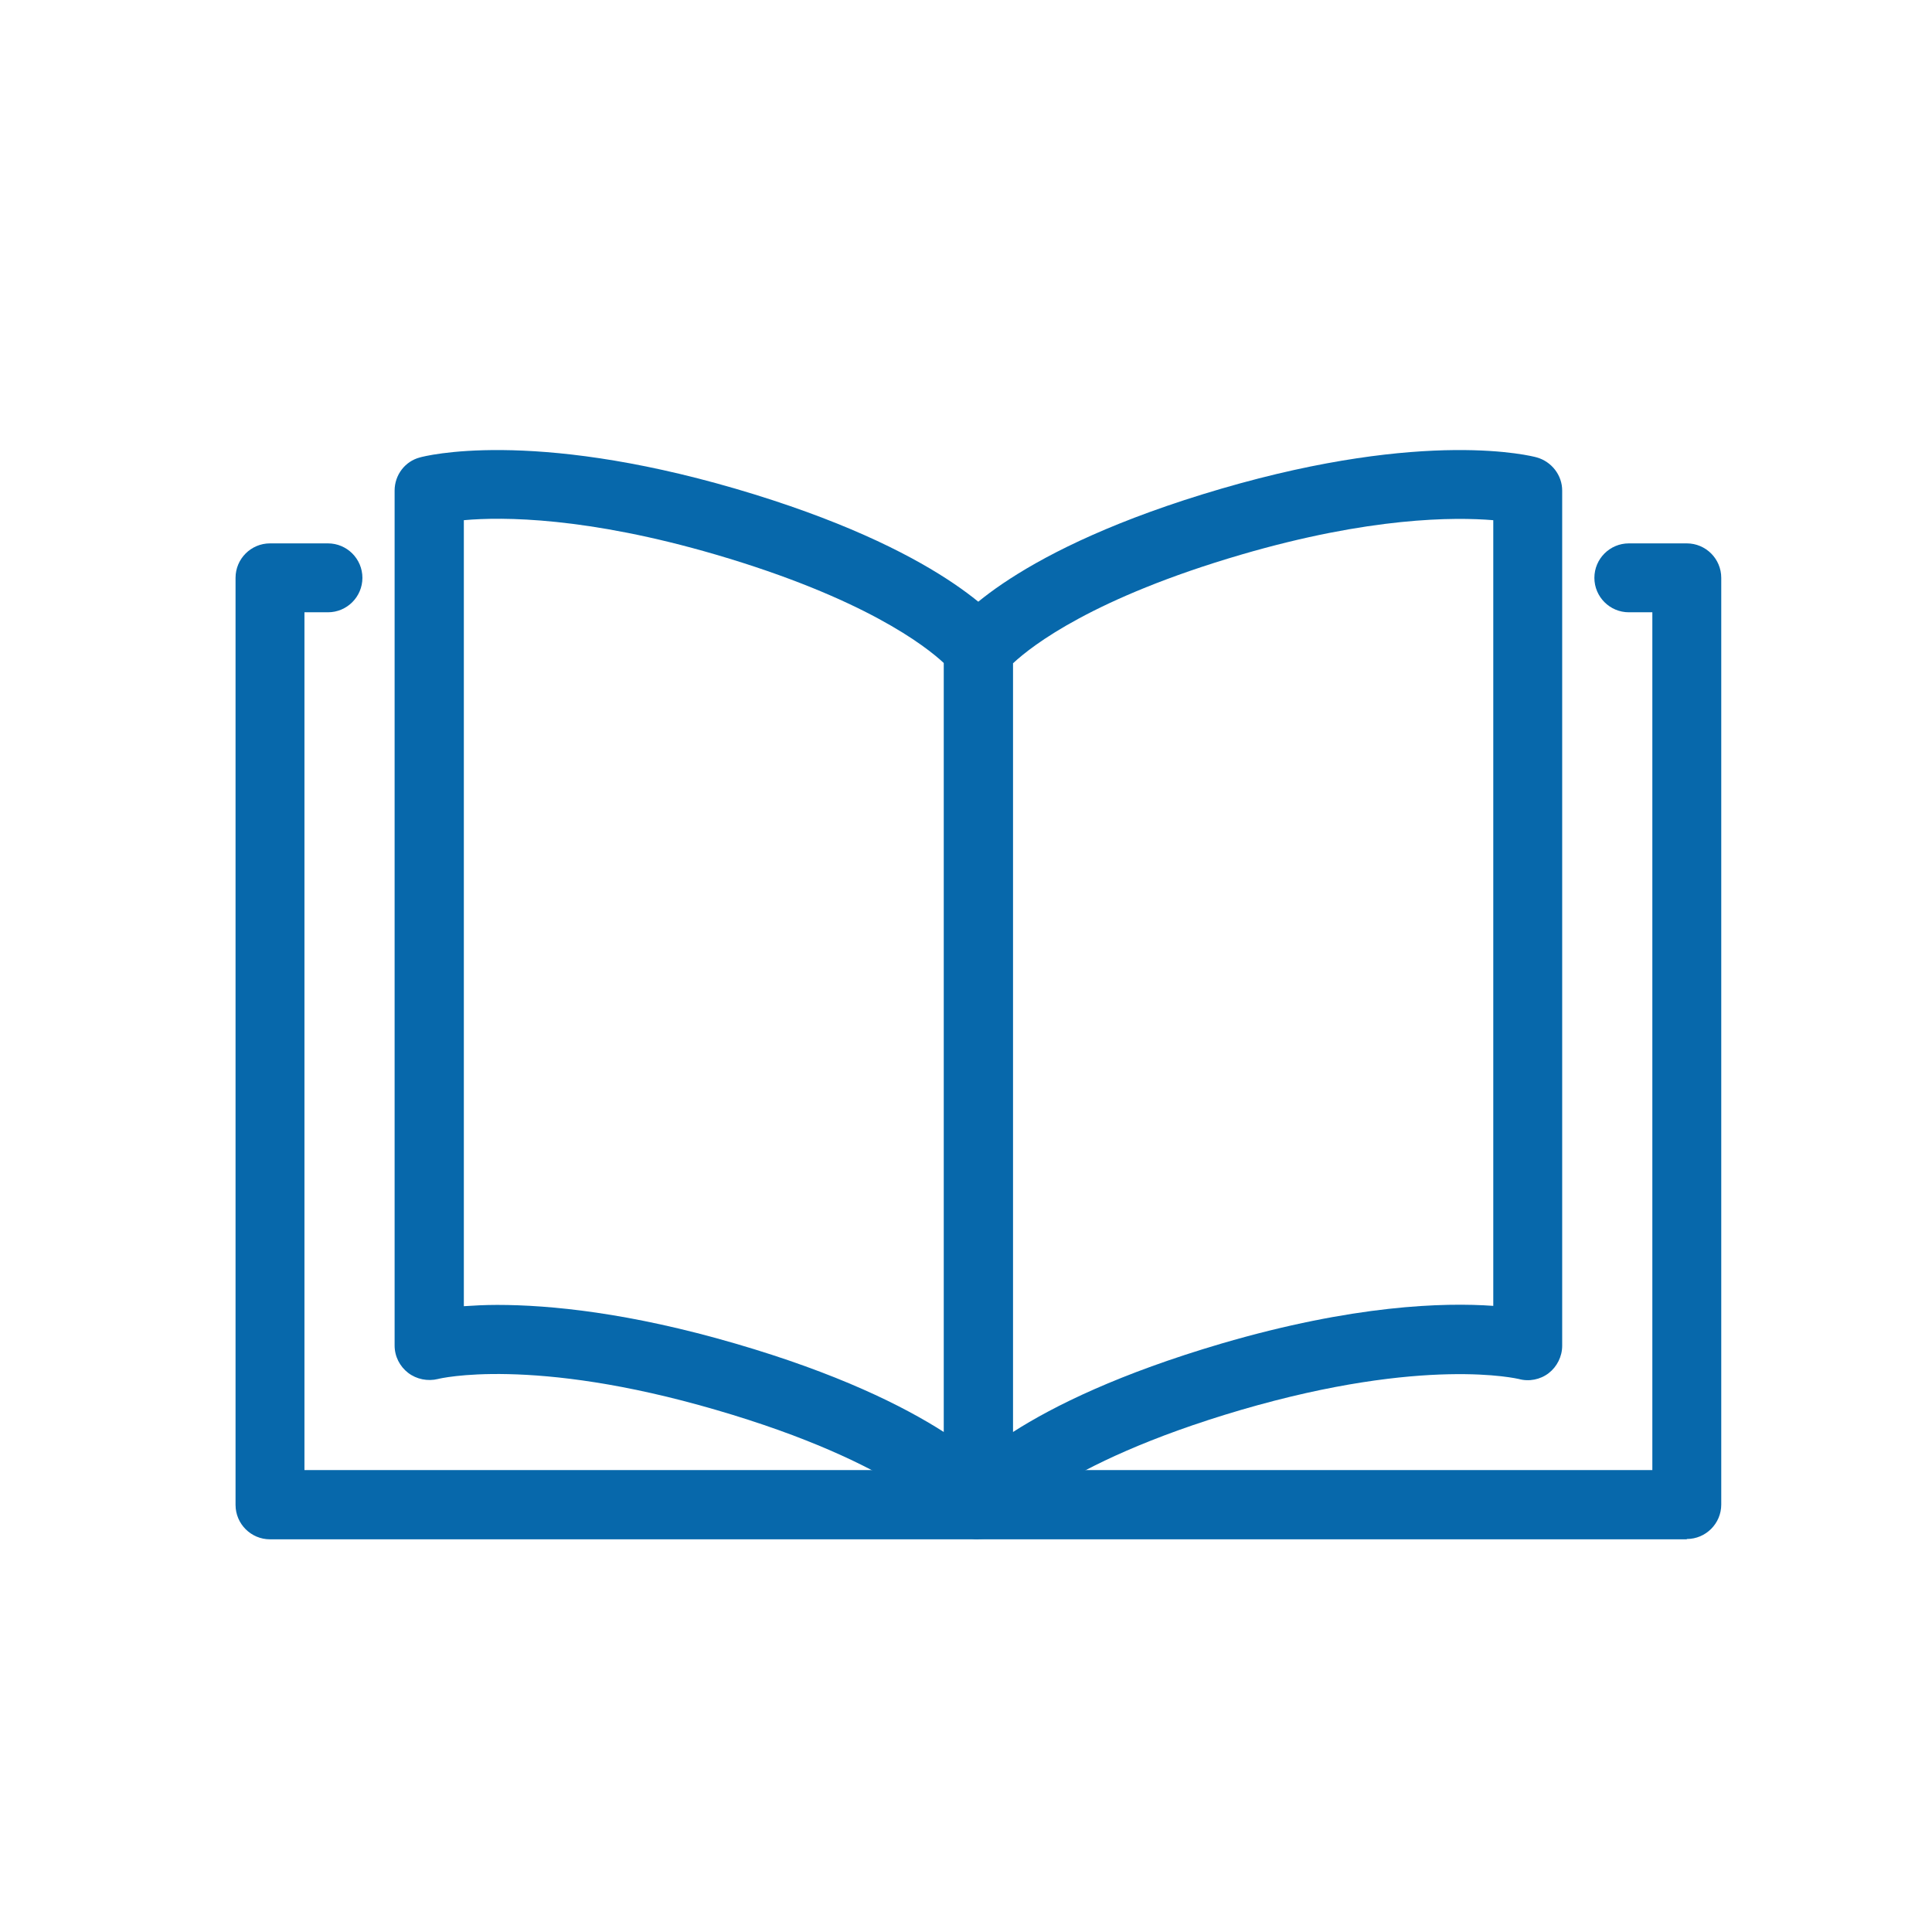
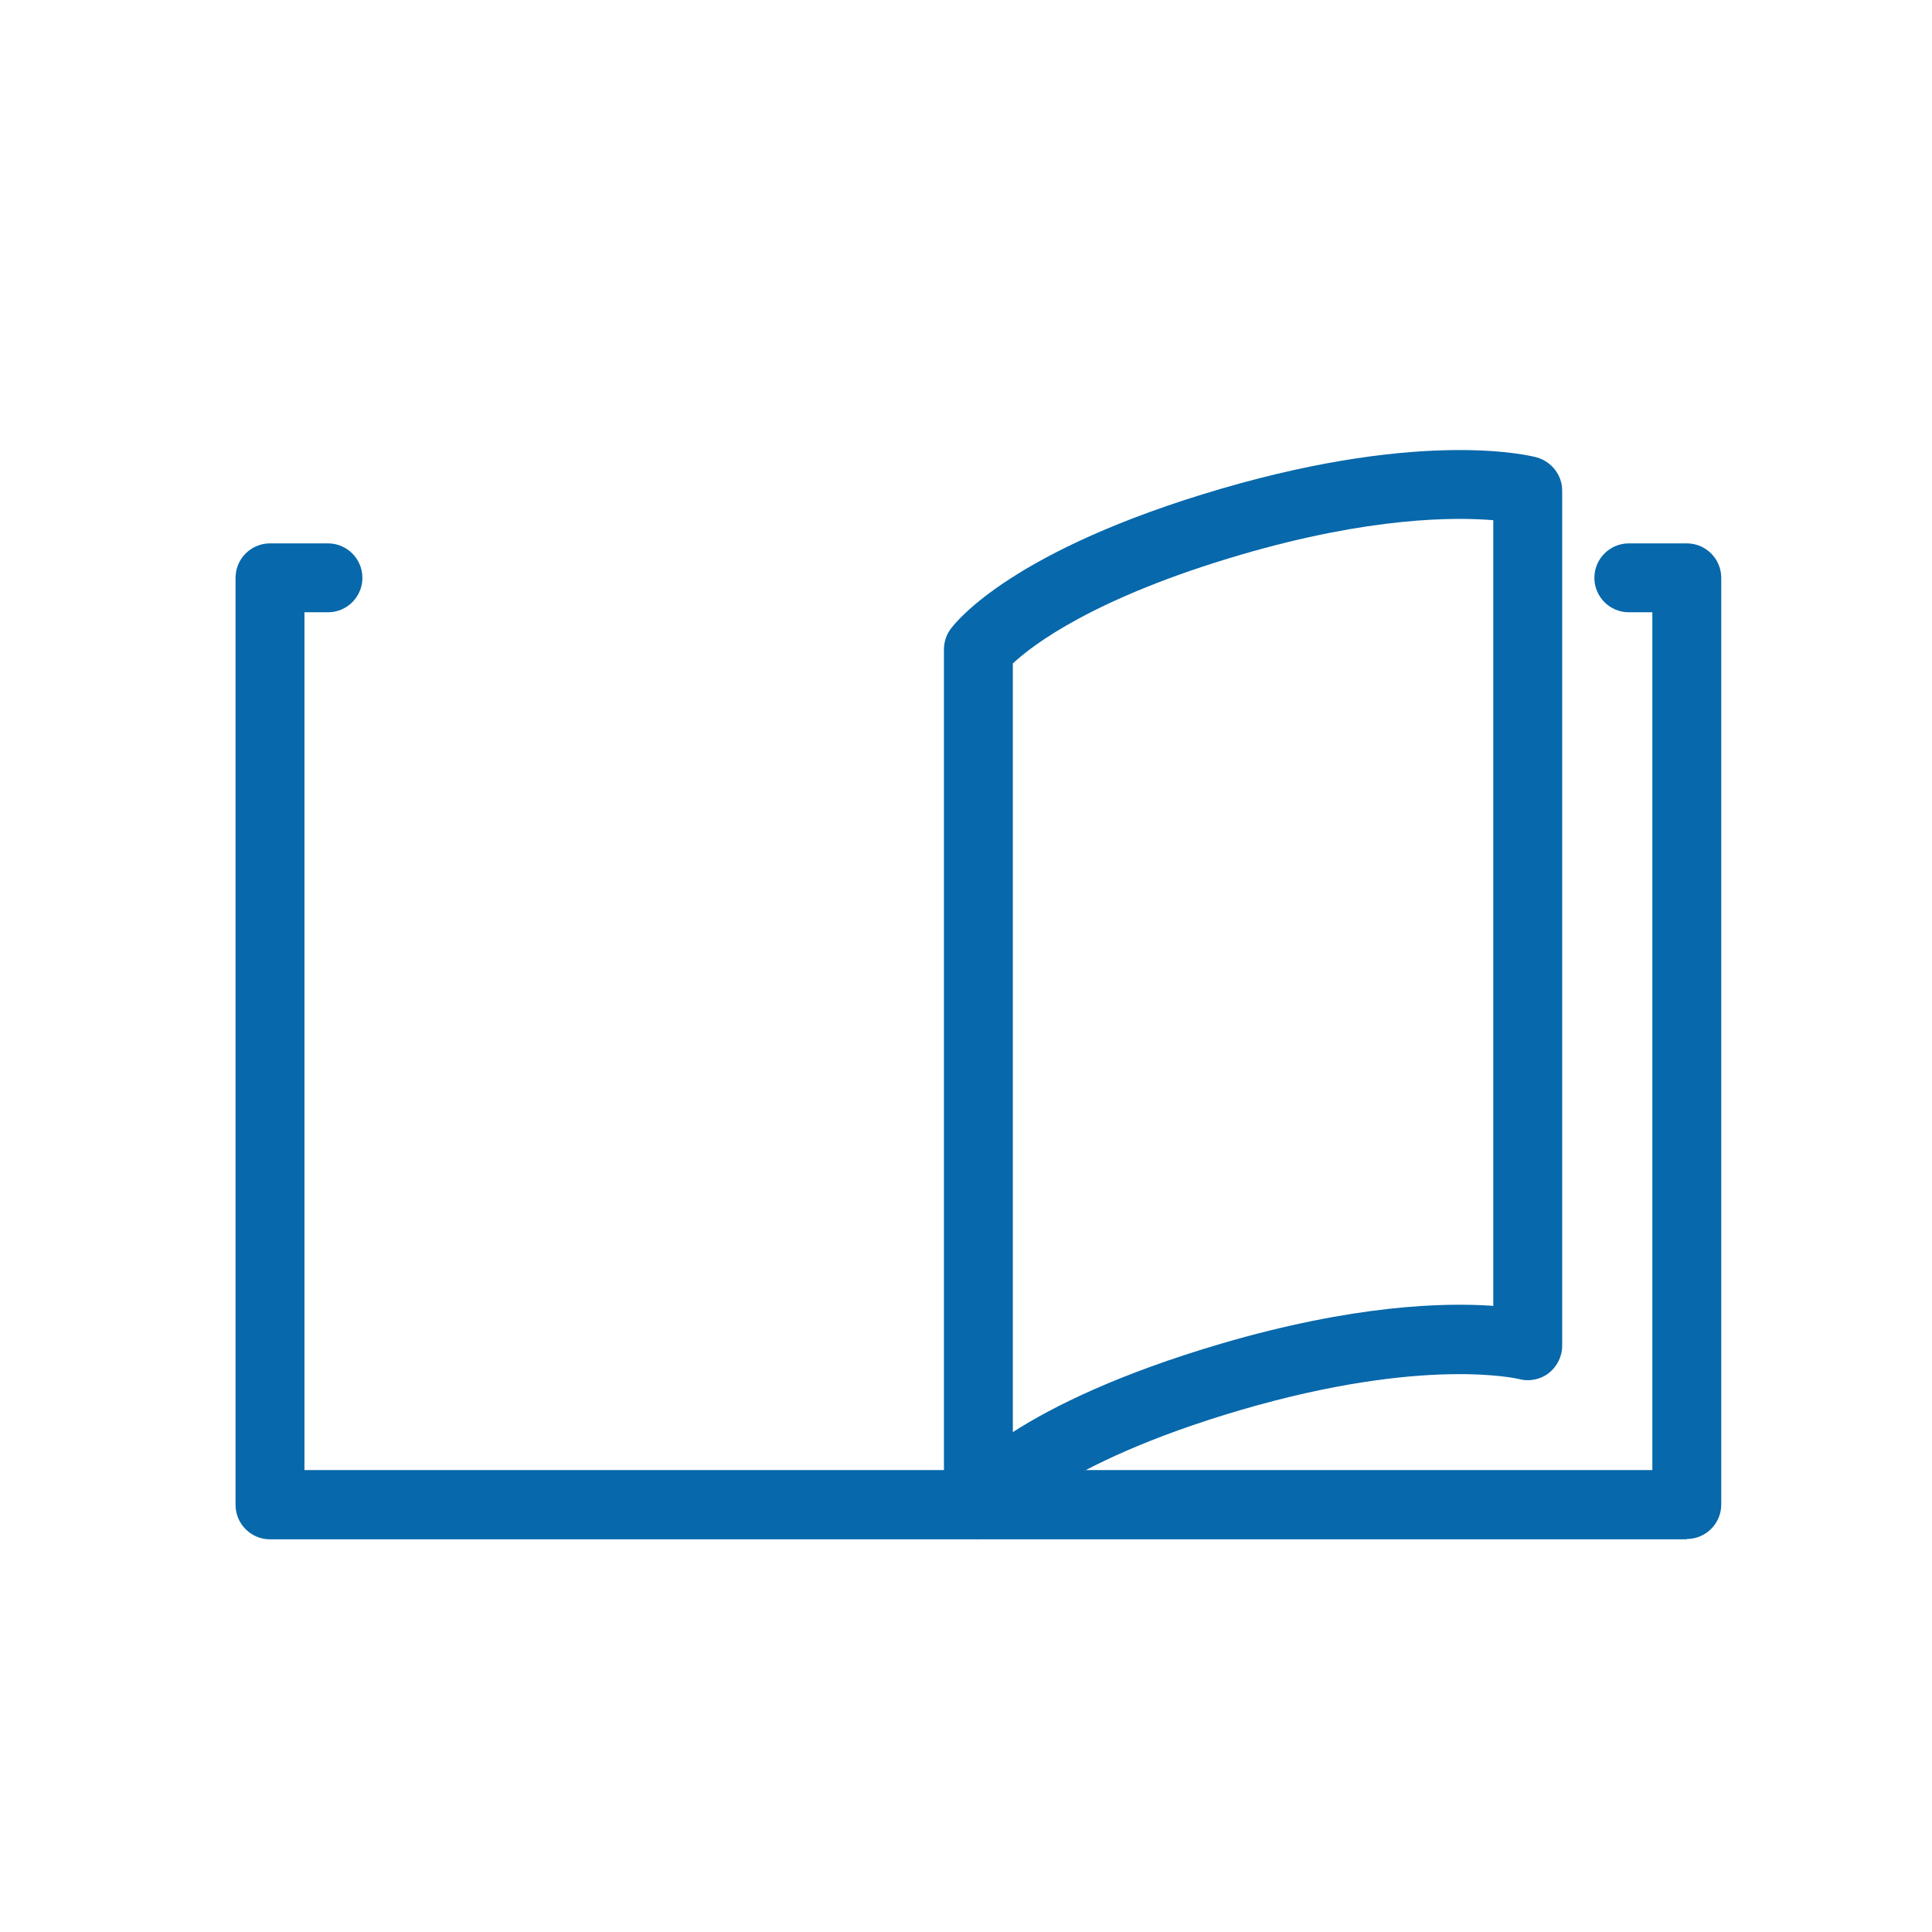
<svg xmlns="http://www.w3.org/2000/svg" id="_レイヤー_1" version="1.1" viewBox="0 0 60 60">
  <defs>
    <style>
      .st0 {
        fill: #0768ab;
      }
    </style>
  </defs>
  <g>
-     <path class="st0" d="M30.385,47.805c-.33,0-.65-.15-.85-.43-.05-.06-1.63-1.94-7.3-3.59-5.72-1.67-8.6-.97-8.63-.96-.32.08-.67.01-.93-.19-.26-.2-.42-.51-.42-.85V15.235c0-.48.32-.91.79-1.03.14-.04,3.41-.89,9.79.97,6.46,1.89,8.23,4.12,8.42,4.37.13.18.2.4.2.63v26.55c0,.46-.3.88-.74,1.02-.11.04-.22.05-.33.05v.01ZM15.445,40.525c1.63,0,4.1.24,7.39,1.2,3.16.92,5.2,1.93,6.48,2.75v-23.88c-.58-.54-2.48-2.02-7.08-3.37-4-1.17-6.62-1.18-7.83-1.07v24.41c.3-.02.65-.04,1.04-.04Z" />
    <path class="st0" d="M30.385,47.795c-.12,0-.23-.02-.34-.06-.43-.15-.73-.55-.73-1v-26.56c0-.23.07-.45.2-.63.18-.25,1.95-2.48,8.42-4.37,6.38-1.86,9.65-1.01,9.79-.97.46.13.79.55.79,1.03v26.56c0,.33-.16.65-.42.85-.26.2-.61.27-.93.18-.02,0-2.9-.71-8.62.96-5.73,1.68-7.28,3.57-7.3,3.59-.21.26-.53.41-.85.41l-.01.01ZM31.455,20.595v23.88c1.28-.82,3.32-1.82,6.48-2.75,4.1-1.2,6.91-1.28,8.44-1.17v-24.4c-1.21-.1-3.83-.1-7.83,1.07-4.58,1.34-6.49,2.82-7.08,3.37h-.01Z" />
  </g>
  <path class="st0" d="M52.385,47.805H8.385c-.59,0-1.07-.48-1.07-1.07v-28.79c0-.59.48-1.07,1.07-1.07h1.8c.59,0,1.07.48,1.07,1.07s-.48,1.07-1.07,1.07h-.73v26.64h41.86v-26.64h-.73c-.59,0-1.07-.48-1.07-1.07s.48-1.07,1.07-1.07h1.8c.59,0,1.07.48,1.07,1.07v28.78c0,.59-.48,1.07-1.07,1.07v.01Z" />
</svg>